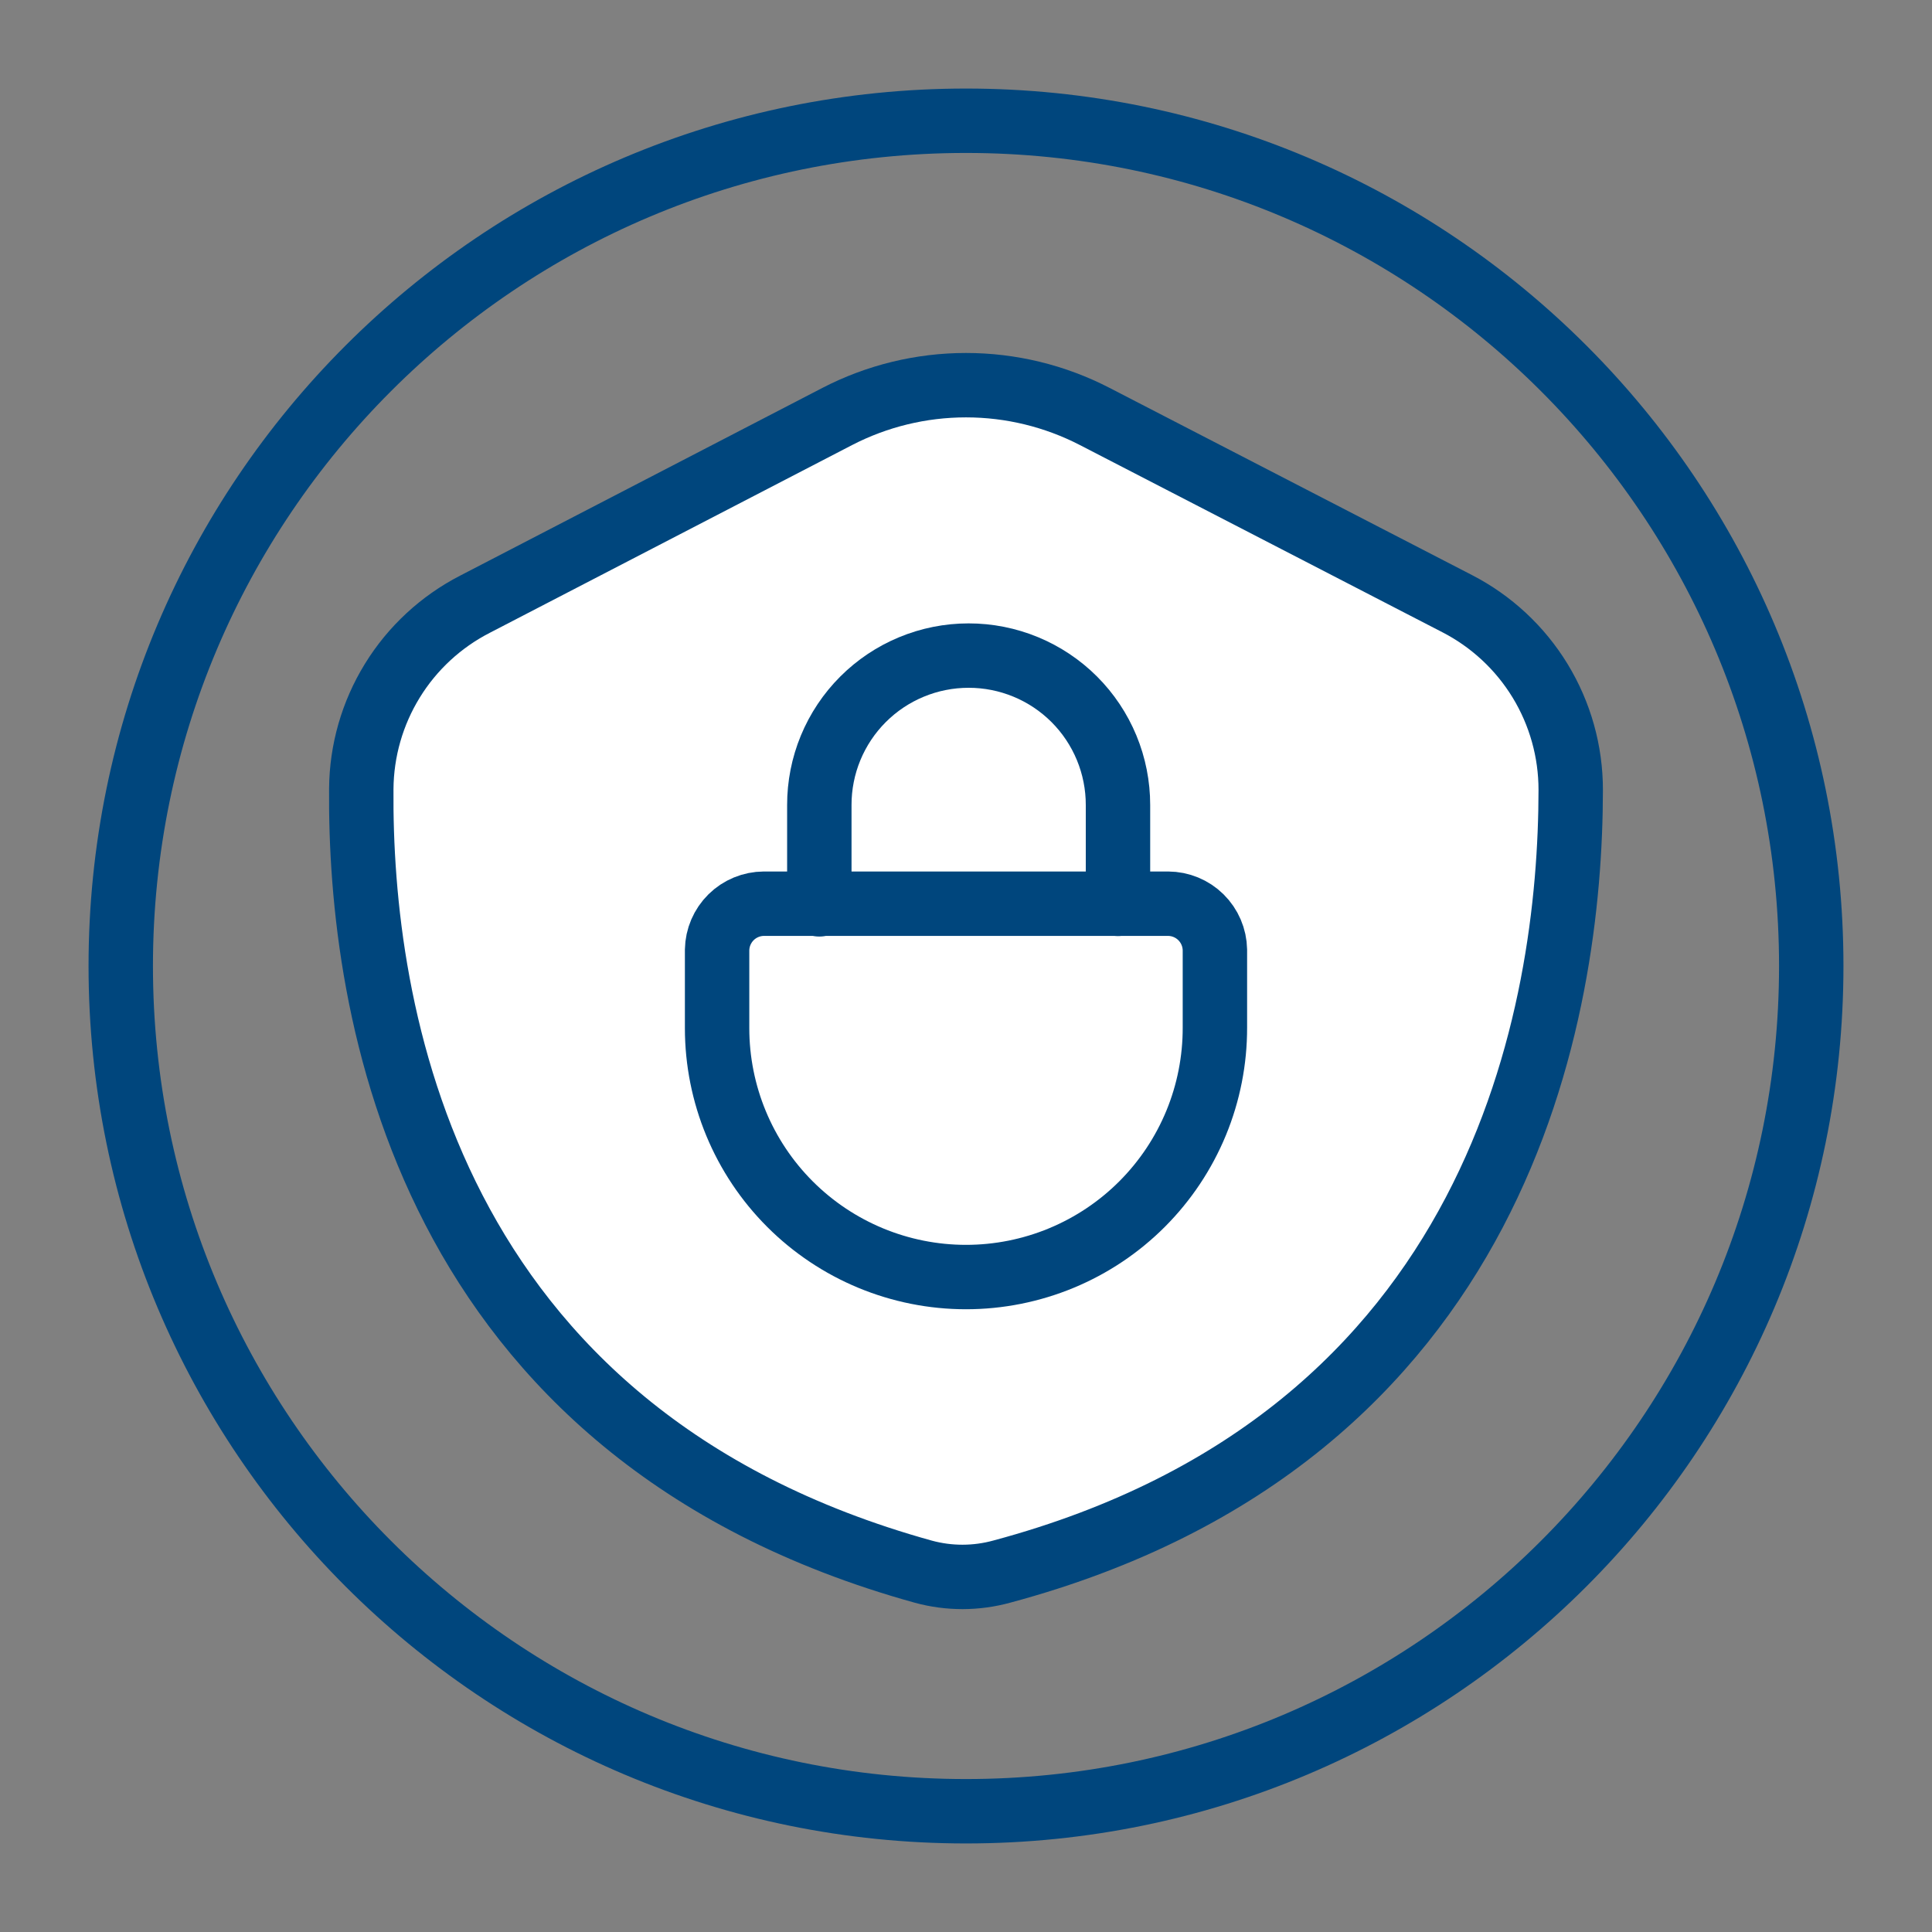
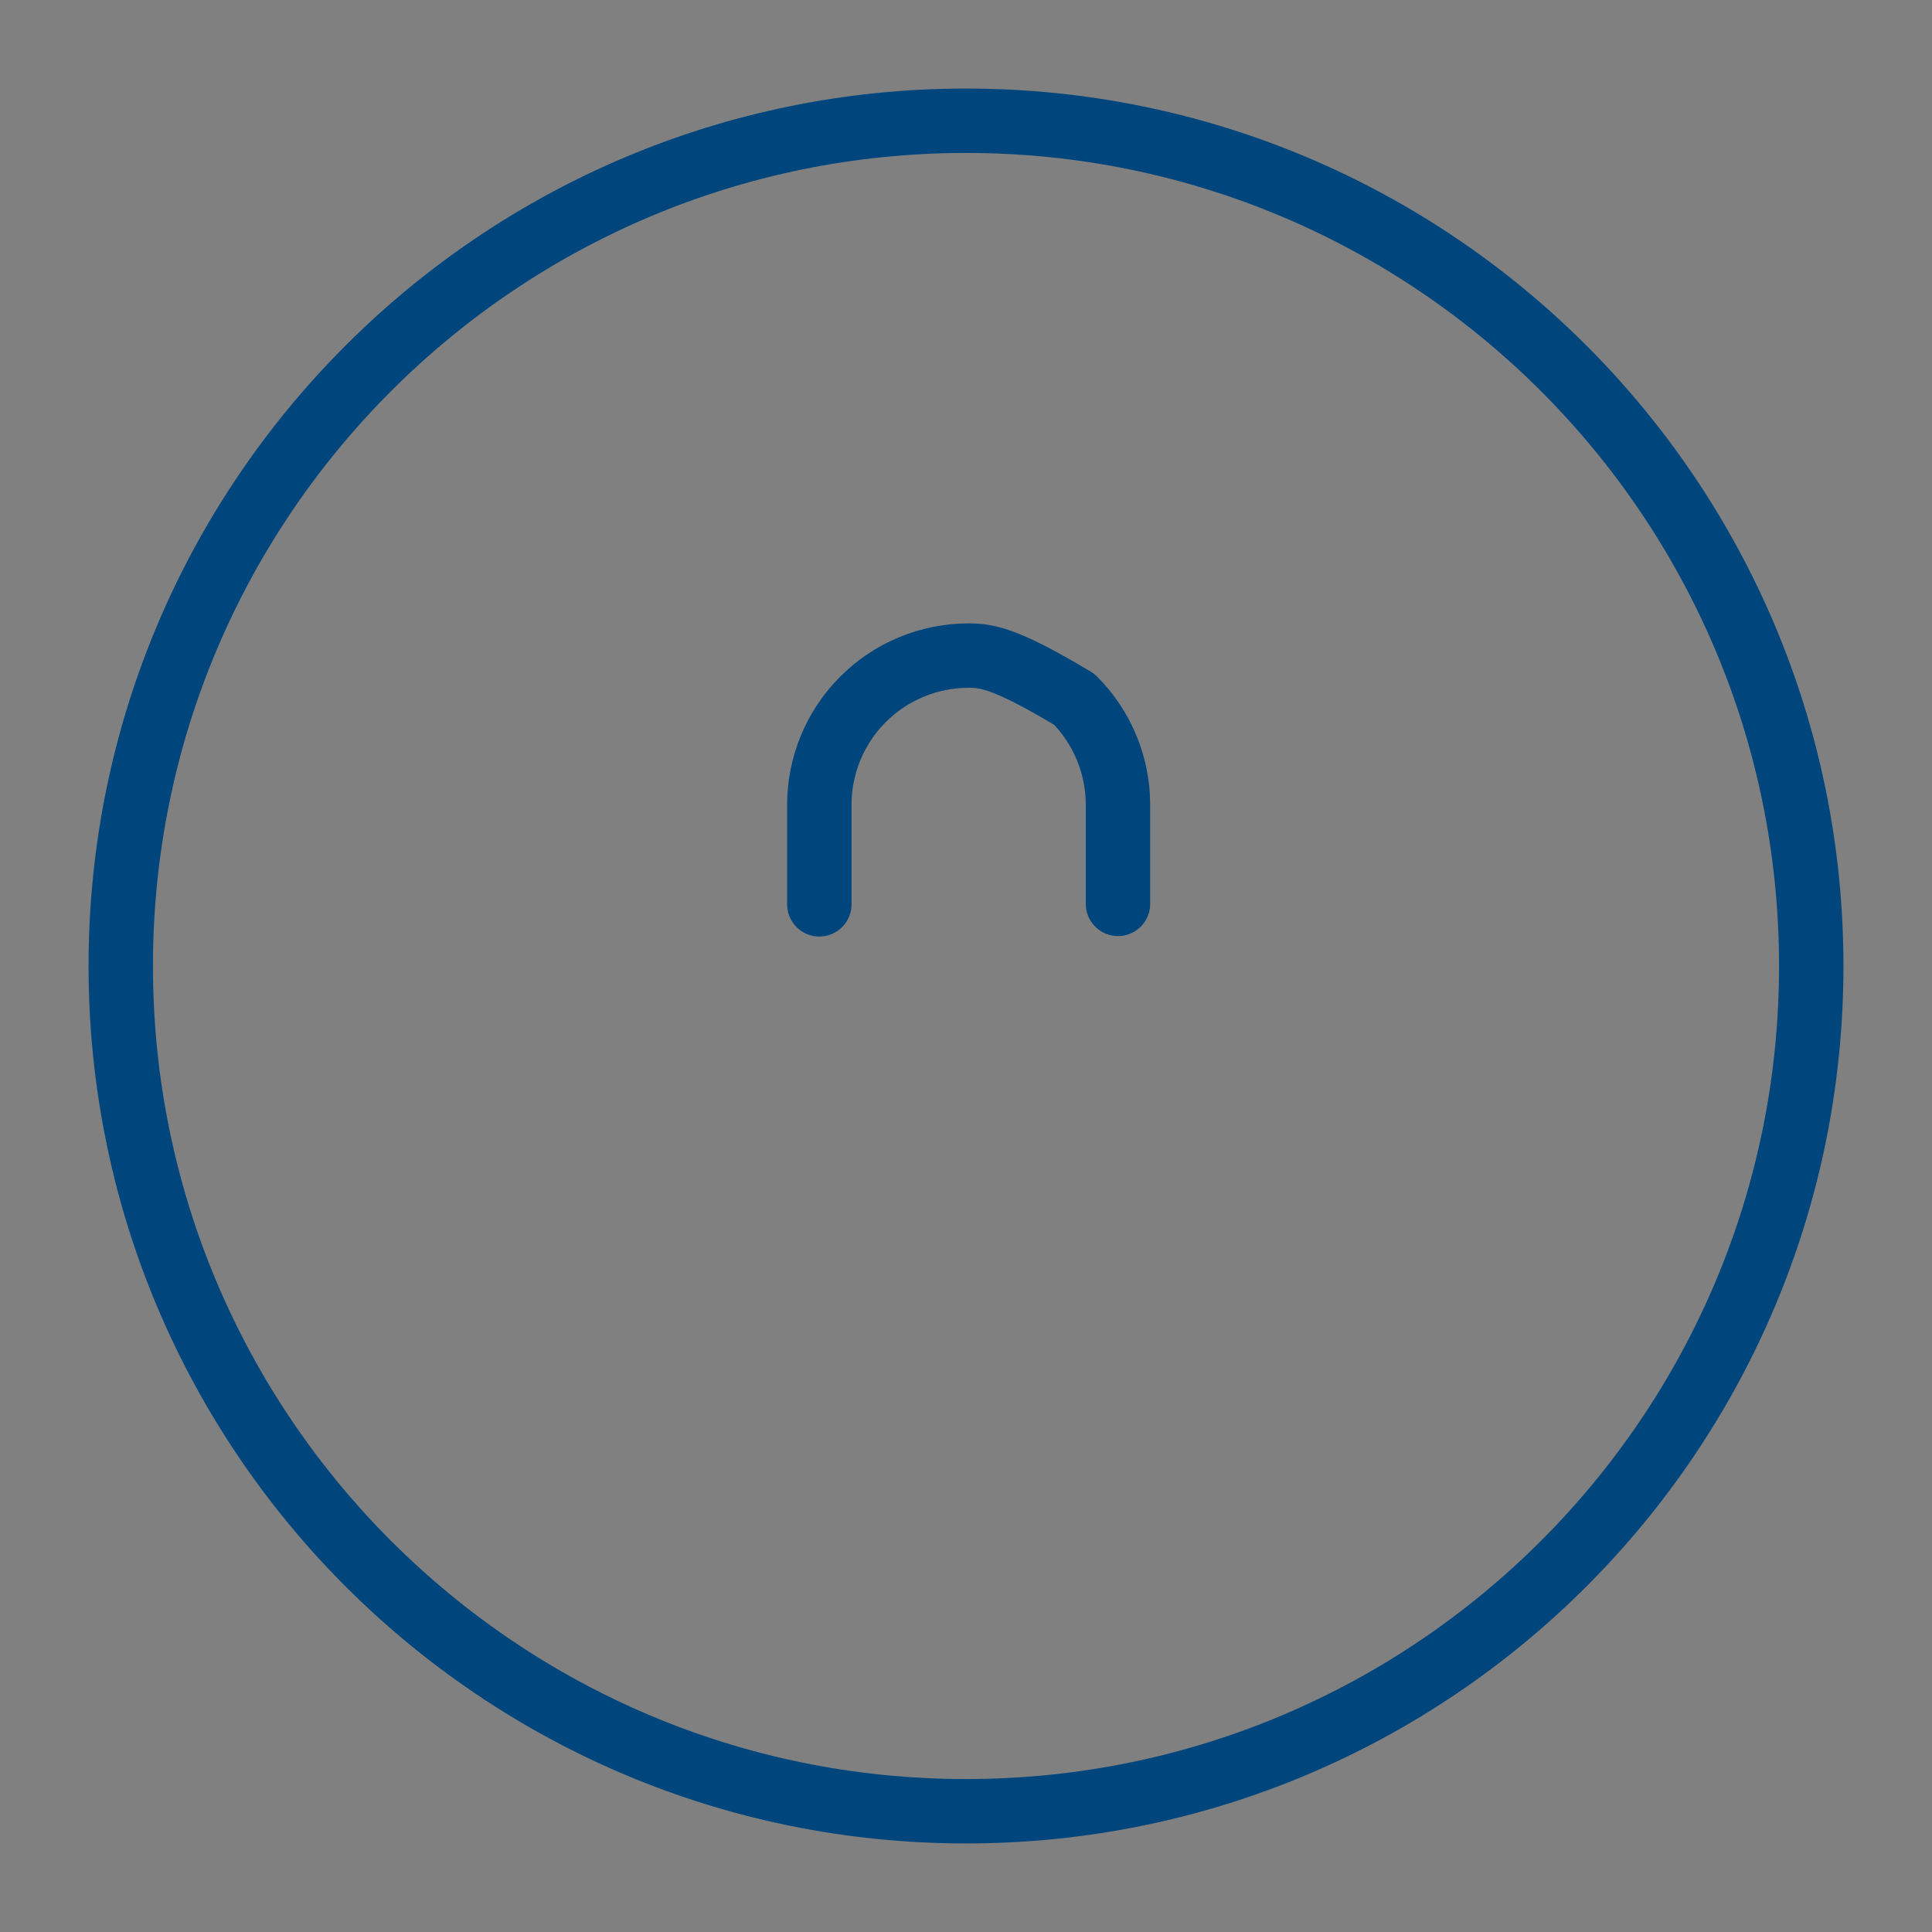
<svg xmlns="http://www.w3.org/2000/svg" width="120" height="120" viewBox="0 0 120 120" fill="none">
  <rect x="0" y="0" width="120" height="120" fill="#808080" stroke="none" />
-   <path d="M62.24 97.61C93.37 89.25 97.55 62.67 97.56 49.06C97.561 46.669 96.902 44.323 95.657 42.282C94.411 40.241 92.627 38.583 90.5 37.49L68 25.87C65.527 24.591 62.783 23.924 60 23.924C57.216 23.924 54.473 24.591 52 25.87L29.5 37.53C27.388 38.615 25.613 40.257 24.369 42.279C23.124 44.301 22.457 46.626 22.44 49C22.33 62.53 26.26 89 57.35 97.62C58.951 98.057 60.64 98.053 62.24 97.61Z" fill="white" stroke="#00467D" stroke-width="4" stroke-linecap="round" stroke-linejoin="round" />
-   <path d="M47.45 56.13H72.55C73.314 56.133 74.047 56.434 74.591 56.971C75.135 57.508 75.447 58.236 75.46 59V63.82C75.465 65.854 75.069 67.868 74.295 69.749C73.52 71.629 72.382 73.338 70.946 74.778C69.51 76.218 67.804 77.36 65.926 78.139C64.047 78.919 62.034 79.32 60 79.32V79.32C55.9 79.32 51.968 77.691 49.068 74.792C46.169 71.893 44.54 67.96 44.54 63.86V59C44.553 58.236 44.865 57.508 45.409 56.971C45.953 56.434 46.686 56.133 47.45 56.13V56.13Z" stroke="#00467D" stroke-width="4" stroke-linecap="round" stroke-linejoin="round" />
-   <path d="M69.44 56.14V50C69.441 48.781 69.202 47.574 68.736 46.447C68.27 45.321 67.587 44.297 66.725 43.435C65.862 42.573 64.839 41.89 63.712 41.424C62.586 40.958 61.379 40.719 60.16 40.72C58.941 40.72 57.735 40.96 56.61 41.427C55.484 41.893 54.462 42.577 53.601 43.439C52.74 44.3 52.058 45.324 51.592 46.449C51.127 47.575 50.888 48.782 50.89 50V56.17" stroke="#00467D" stroke-width="4" stroke-linecap="round" stroke-linejoin="round" />
+   <path d="M69.44 56.14V50C69.441 48.781 69.202 47.574 68.736 46.447C68.27 45.321 67.587 44.297 66.725 43.435C62.586 40.958 61.379 40.719 60.16 40.72C58.941 40.72 57.735 40.96 56.61 41.427C55.484 41.893 54.462 42.577 53.601 43.439C52.74 44.3 52.058 45.324 51.592 46.449C51.127 47.575 50.888 48.782 50.89 50V56.17" stroke="#00467D" stroke-width="4" stroke-linecap="round" stroke-linejoin="round" />
  <path d="M60 112.5C88.995 112.5 112.5 88.995 112.5 60C112.5 31.005 88.995 7.5 60 7.5C31.005 7.5 7.5 31.005 7.5 60C7.5 88.995 31.005 112.5 60 112.5Z" stroke="#00467D" stroke-width="4" stroke-linecap="round" stroke-linejoin="round" />
</svg>